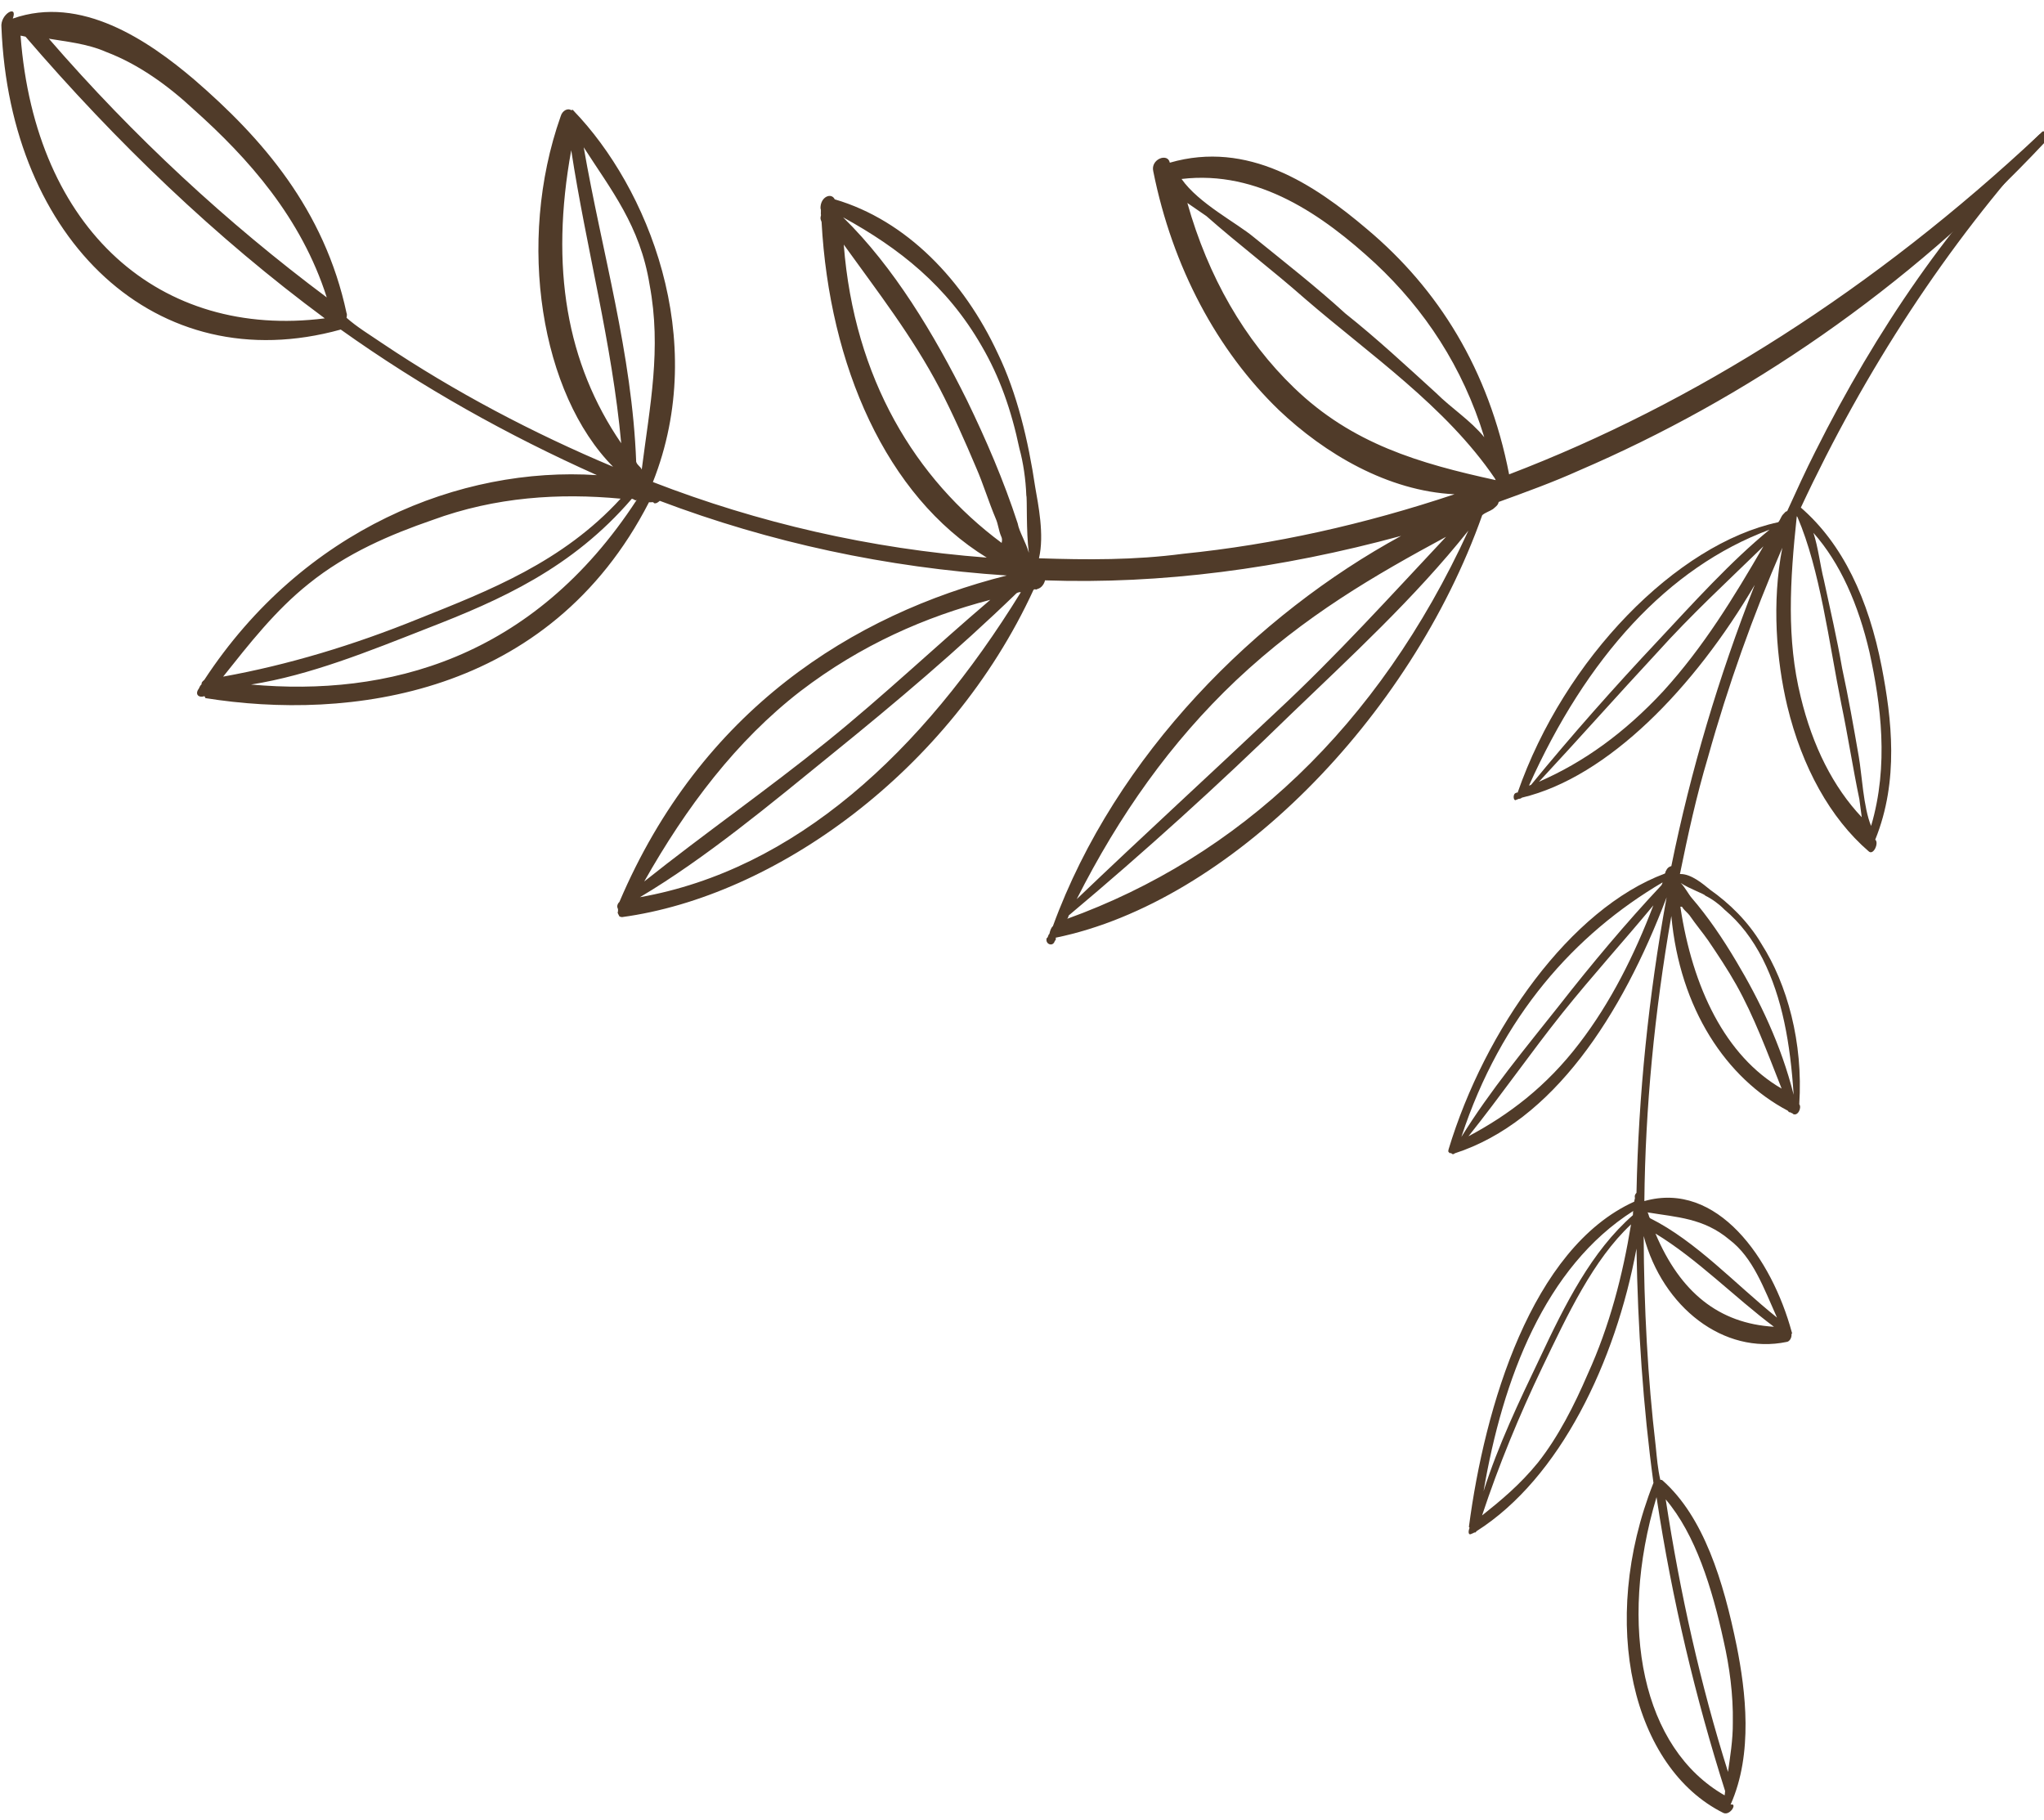
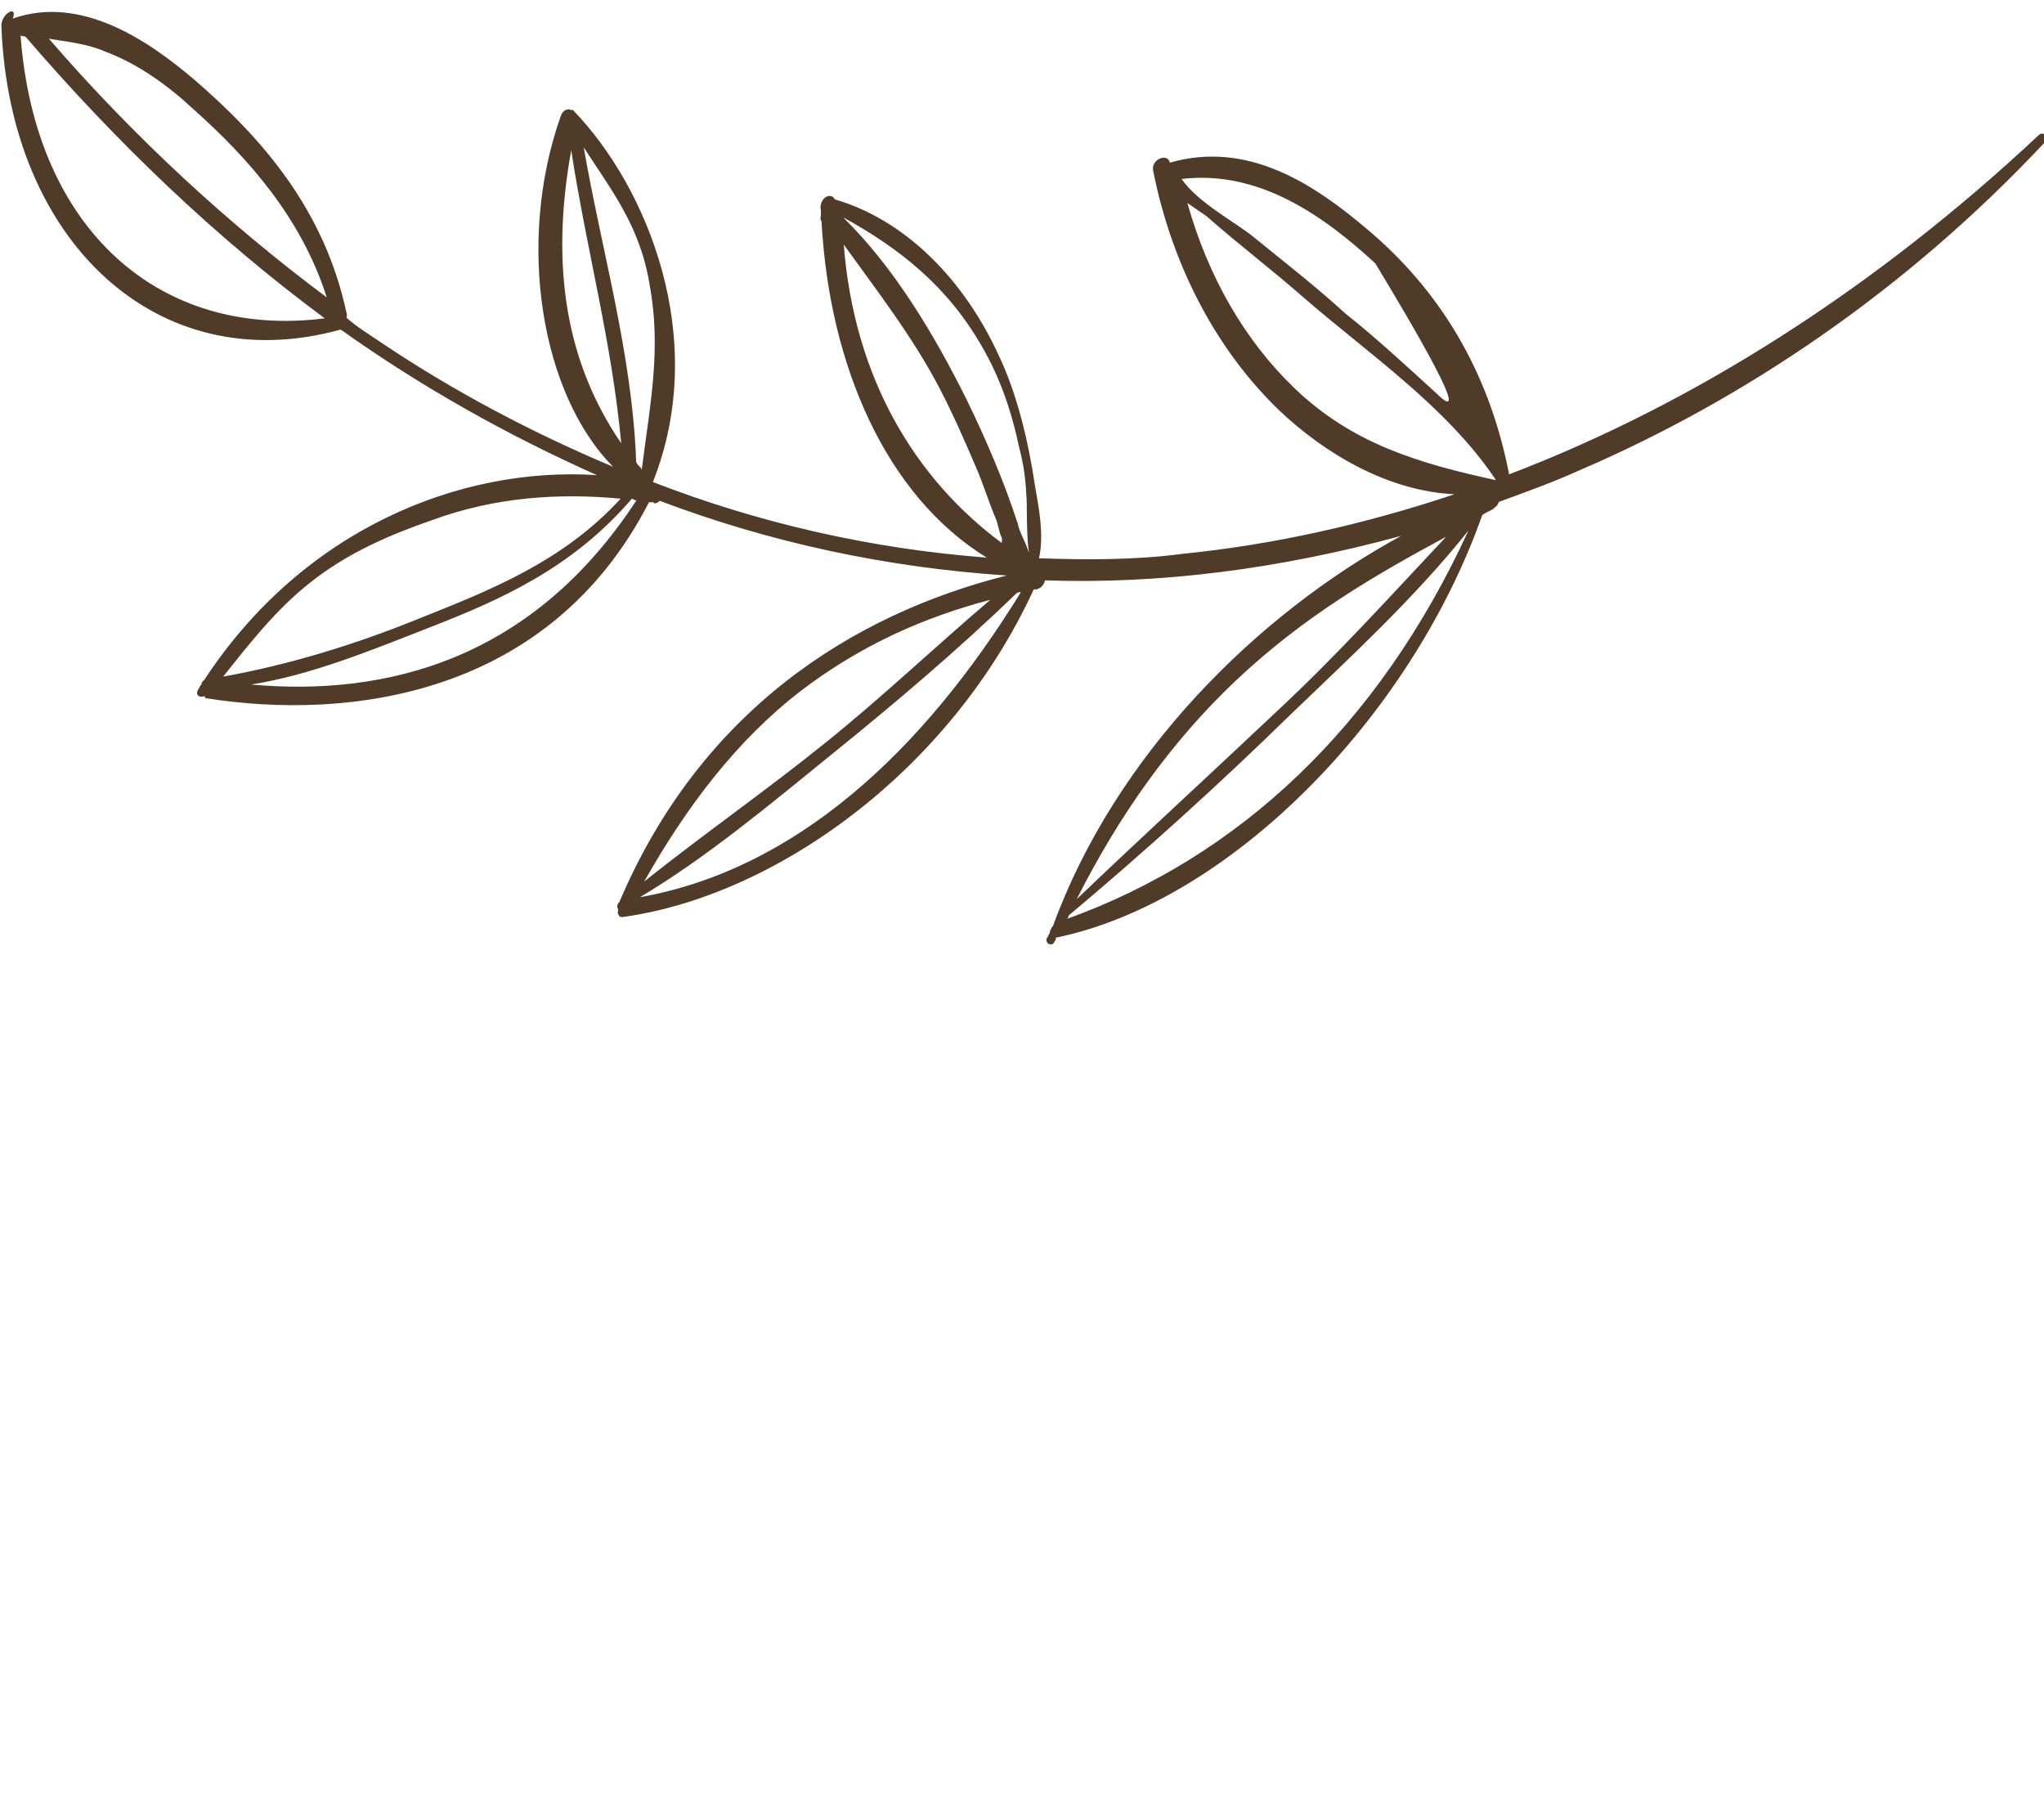
<svg xmlns="http://www.w3.org/2000/svg" width="146" height="130" viewBox="0 0 146 130" fill="none">
-   <path d="M0.103 1.948C0.7 17.115 11.151 27.199 24.339 23.539C30.144 27.676 36.274 31.094 42.634 33.938C32.893 33.3 21.649 37.793 14.591 48.564C14.467 48.669 14.373 48.758 14.402 48.871C14.278 48.976 14.207 49.178 14.207 49.178C13.894 49.59 14.184 49.865 14.609 49.727C14.609 49.727 14.609 49.727 14.674 49.865C24.847 51.489 39.218 49.784 46.358 35.87C46.524 35.91 46.648 35.805 46.719 35.942C46.879 35.983 47.003 35.878 47.127 35.773C55.007 38.754 63.324 40.54 71.913 41.106C60.9 43.885 50.065 50.737 44.242 64.426C44.118 64.531 44.047 64.733 44.118 64.87C44.183 64.999 44.118 65.201 44.118 65.201C44.118 65.201 44.118 65.201 44.183 65.339L44.254 65.468L44.42 65.508C55.326 64.038 67.858 55.101 73.822 42.132C73.946 42.027 73.982 42.172 74.106 42.067C74.396 42.003 74.591 41.696 74.644 41.453C82.943 41.744 91.467 40.621 100.08 38.278C89.818 43.861 79.692 53.865 75.206 66.155C75.081 66.26 75.01 66.462 74.957 66.704C74.833 66.809 74.898 66.939 74.762 67.011C74.638 67.448 75.217 67.658 75.341 67.213C75.341 67.213 75.466 67.108 75.401 66.979C87.796 64.442 100.736 51.311 105.873 36.799C106.092 36.605 106.405 36.524 106.642 36.362C106.86 36.169 106.996 36.096 107.049 35.853C109 35.142 110.927 34.447 112.807 33.599C124.6 28.532 136.157 20.727 146.058 10.166C146.419 9.899 146.017 9.35 145.662 9.616C133.893 20.638 121.03 28.823 107.794 33.882C106.334 26.375 102.734 20.646 97.662 16.38C93.856 13.147 89.126 10.012 83.558 11.62C83.416 10.893 82.169 11.37 82.376 12.234C83.753 19.111 86.957 25.05 91.343 29.284C94.63 32.411 99.14 35.078 103.893 35.304C97.432 37.461 90.989 38.9 84.516 39.554C81.022 40.015 77.647 39.99 74.212 39.877C74.609 38.205 74.153 36.007 73.946 34.811C73.45 31.466 72.64 28.072 71.275 25.252C68.857 20.04 64.76 15.741 59.623 14.238C59.387 13.729 58.589 14.052 58.607 14.885C58.672 15.022 58.607 15.224 58.642 15.37C58.589 15.604 58.589 15.604 58.684 15.854C59.239 26.084 63.282 35.409 70.482 39.829C62.183 39.199 54.156 37.348 46.636 34.431C50.703 24.161 46.217 13.349 40.979 7.919C40.979 7.919 40.908 7.782 40.814 7.879C40.583 7.701 40.169 7.871 40.045 8.315C36.859 17.333 38.65 28.153 43.793 33.34C38.1 30.948 32.502 28.007 27.312 24.525C26.402 23.902 25.527 23.385 24.753 22.698C24.753 22.698 24.812 22.456 24.753 22.359C23.169 14.957 18.729 9.875 13.858 5.673C10.578 2.885 5.778 -0.387 0.913 1.326C1.303 0.283 -0.004 1.002 0.103 1.948ZM76.222 65.63C76.346 65.525 76.281 65.387 76.417 65.323C81.72 60.87 87.022 56.079 92.118 51.101C96.433 46.948 101.038 42.73 104.886 37.898C98.431 51.958 88.441 61.218 76.222 65.63ZM103.29 38.342C99.335 42.56 95.434 46.875 91.184 50.826C86.395 55.351 81.666 59.674 76.908 64.224C79.946 58.22 83.629 53.008 88.299 48.588C93.217 43.958 98.218 41.081 103.29 38.342ZM98.236 18.812C101.759 22.109 104.478 26.197 106.021 31.231C105.004 29.995 103.71 29.195 102.569 28.064C100.482 26.165 98.336 24.169 96.096 22.391C94.009 20.484 91.781 18.747 89.57 16.953C88.329 15.911 85.621 14.537 84.397 12.784C89.895 12.129 94.5 15.37 98.236 18.812ZM92.443 27.708C88.896 24.298 86.295 19.765 84.811 14.497C85.266 14.812 85.722 15.119 86.171 15.434C88.482 17.47 90.888 19.288 93.199 21.325C97.787 25.292 103.26 29.009 106.766 34.157C106.766 34.157 106.766 34.157 106.837 34.294C101.351 33.098 96.581 31.7 92.443 27.708ZM72.918 42.301C65.842 53.792 56.762 62.123 45.708 64.086C50.425 61.282 55.036 57.436 59.547 53.768C63.962 50.196 68.413 46.431 72.599 42.382C72.599 42.382 72.723 42.277 72.918 42.301ZM59.056 52.976C54.764 56.442 50.313 59.537 46.016 62.963C49.025 57.638 52.595 52.911 57.17 49.372C61.527 46.043 66.102 44.055 70.737 42.843C66.859 46.14 63.093 49.719 59.056 52.976ZM60.268 17.47C62.662 20.799 65.174 24.032 67.113 27.733C68.041 29.518 68.934 31.53 69.732 33.421C70.228 34.552 70.595 35.789 71.133 37.065C71.298 37.437 71.34 37.922 71.505 38.294C71.57 38.431 71.6 38.536 71.546 38.779C65.41 34.229 61.013 27.062 60.268 17.47ZM72.693 37.389C71.688 34.302 70.423 31.385 69.076 28.605C66.723 23.862 63.838 19.062 60.22 15.523C64.234 17.729 67.645 20.412 70.116 24.71C71.399 26.908 72.238 29.284 72.817 32.047C73.089 33.033 73.267 34.245 73.308 35.393C73.379 35.53 73.284 37.962 73.491 39.489C73.29 38.762 72.794 37.97 72.693 37.389ZM45.484 35.7C38.053 47.117 27.62 49.768 17.931 48.895C22.14 48.233 26.384 46.503 30.505 44.887C35.742 42.859 40.855 40.597 45.129 35.627C45.318 35.651 45.359 35.805 45.484 35.7ZM40.802 10.731C41.866 17.689 43.722 24.533 44.372 31.66C40.465 25.955 39.283 19.103 40.802 10.731ZM41.694 10.521C43.633 13.551 45.726 16.121 46.4 20.339C47.263 24.929 46.418 28.969 45.838 33.542C45.744 33.3 45.549 33.276 45.442 32.993C45.153 25.26 42.989 17.988 41.694 10.521ZM44.331 35.619C40.181 40.152 34.944 42.18 29.89 44.2C25.255 46.083 20.556 47.497 15.939 48.33C17.807 45.986 19.663 43.602 22.051 41.696C24.788 39.489 27.915 38.172 30.859 37.154C35.423 35.474 39.986 35.215 44.331 35.619ZM7.581 3.709C9.88 4.582 11.985 6.093 13.841 7.822C17.742 11.305 21.525 15.555 23.34 21.244C16.235 15.935 9.561 9.778 3.49 2.764C4.714 2.974 6.221 3.111 7.581 3.709ZM1.823 2.619C8.284 10.141 15.419 16.986 23.198 22.739C11.464 24.226 2.515 16.468 1.468 2.546C1.468 2.546 1.658 2.578 1.823 2.619Z" fill="#503B29" />
-   <path d="M123.613 128.899C125.245 125.247 124.683 120.762 124.056 117.603C123.099 112.9 121.686 108.343 118.76 105.749C118.713 105.684 118.594 105.701 118.594 105.701C118.411 104.917 118.352 104.157 118.263 103.276C117.696 98.452 117.424 93.354 117.406 88.287C118.754 93.378 123.128 96.788 127.621 95.85C127.834 95.826 127.993 95.535 127.964 95.301C128.035 95.22 127.987 95.164 127.987 95.164C126.563 89.903 122.661 84.32 117.454 85.79C117.519 79.132 118.181 72.296 119.381 65.428C119.989 72.078 123.318 77.023 127.698 79.334C127.792 79.455 127.792 79.455 127.881 79.447C127.928 79.512 128.047 79.496 128.07 79.568C128.425 79.754 128.709 79.108 128.519 78.874C128.803 74.445 127.656 70.3 125.824 67.432C124.849 65.799 123.519 64.515 122.141 63.545C121.668 63.157 120.788 62.398 119.995 62.43C120.569 59.618 121.166 56.879 121.993 54.107C123.43 48.96 125.209 43.974 127.308 39.126C126.545 43.037 126.888 47.174 127.662 50.43C128.715 54.794 130.736 58.446 133.473 60.806C133.81 61.137 134.23 60.208 133.946 59.973C135.66 55.739 135.116 51.319 134.413 47.659C133.467 42.778 131.611 38.835 128.632 36.257C133.219 26.432 139.083 17.454 146.005 9.859C146.188 9.64 146.04 9.212 145.834 9.447C139.461 15.588 133.999 23.595 129.672 32.241C128.975 33.607 128.307 35.086 127.656 36.508C127.538 36.532 127.497 36.597 127.355 36.75C127.213 36.904 127.16 37.146 127.018 37.3C119.777 38.851 111.731 47.029 108.397 56.628C108.35 56.572 108.279 56.644 108.279 56.644C108.072 56.669 108.061 57.178 108.267 57.153C108.338 57.081 108.386 57.137 108.427 57.072C108.545 57.056 108.634 57.048 108.705 56.976C114.87 55.513 121.042 49.105 125.339 41.776C122.762 48.338 120.758 55.077 119.381 61.864C119.262 61.889 119.103 61.969 119.008 62.187C118.937 62.26 118.985 62.325 118.914 62.398C112.187 64.903 106.063 73.508 103.467 82.106L103.444 82.243L103.491 82.3C103.538 82.364 103.538 82.364 103.538 82.364C103.538 82.364 103.657 82.34 103.698 82.405C103.745 82.461 103.864 82.445 103.911 82.38C110.922 80.11 115.852 72.53 119.044 64.094C117.749 71.173 117.034 78.251 116.892 85.201C116.821 85.281 116.756 85.354 116.768 85.516C116.815 85.58 116.744 85.653 116.732 85.831C109.396 89.152 106.051 100.472 104.922 109.062C104.969 109.127 104.969 109.127 104.969 109.127C104.845 109.442 104.886 109.708 105.146 109.539C105.146 109.539 105.265 109.514 105.306 109.45C105.353 109.514 105.424 109.434 105.466 109.369C111.442 105.579 115.402 97.248 116.892 89.184C116.987 94.881 117.365 100.472 118.104 105.919C114.131 115.971 116.638 126.289 123.105 129.497C123.595 129.707 124.127 128.762 123.613 128.899ZM126.397 37.833C123.619 40.104 120.941 43.077 118.364 45.833C115.302 49.089 112.24 52.547 109.373 56.046C109.302 56.119 109.255 56.062 109.207 56.127C113.31 46.972 119.138 40.524 126.397 37.833ZM118.789 49.388C116.023 52.362 113.103 54.455 109.929 55.836C112.766 52.782 115.503 49.695 118.34 46.641C120.805 43.901 123.394 41.518 125.96 39.021C123.838 42.673 121.686 46.212 118.789 49.388ZM133.65 58.996C133.101 57.687 132.988 55.271 132.77 54.042C132.403 51.925 132.031 49.808 131.581 47.732C131.215 45.623 130.73 43.522 130.281 41.445C130.003 40.33 129.873 39.102 129.53 38.059C131.44 40.217 132.74 43.158 133.538 46.6C134.342 50.293 134.933 54.648 133.65 58.996ZM128.342 36.871C128.389 36.928 128.389 36.928 128.389 36.928C130.009 40.702 130.63 45.841 131.522 50.285C131.995 52.556 132.338 54.81 132.811 57.081C132.87 57.509 132.929 57.945 132.982 58.373C130.955 56.232 129.471 53.307 128.62 49.768C127.609 45.671 127.846 41.526 128.342 36.871ZM118.659 63.246C116.147 65.921 113.676 68.87 111.365 71.827C108.953 74.874 106.441 77.888 104.384 81.209C107.215 72.579 112.5 66.713 118.754 63.028C118.73 63.165 118.659 63.246 118.659 63.246ZM118.098 64.668C116.744 68.215 115.048 71.609 112.813 74.518C110.449 77.621 107.753 79.641 104.892 81.16C107.174 78.308 109.302 75.237 111.578 72.385C113.747 69.678 115.982 67.222 118.098 64.668ZM120.025 64.765C120.143 64.741 120.19 64.805 120.214 64.878C120.35 65.056 120.545 65.201 120.687 65.387C121.154 66.066 121.603 66.591 122.011 67.173C122.685 68.167 123.412 69.258 124.015 70.332C125.28 72.579 126.244 75.181 127.26 77.758C123.247 75.431 120.894 70.559 120.025 64.765ZM120.049 63.068C120.687 63.496 121.769 63.86 121.804 63.973C122.301 64.216 122.803 64.587 123.182 64.975C124.299 65.912 125.168 67.06 125.901 68.482C127.314 71.278 127.881 74.55 128.117 78.195C127.225 74.631 125.664 71.415 124.015 68.66C123.04 67.019 122.011 65.5 120.835 64.135C120.61 63.876 120.338 63.343 120.049 63.068ZM116.632 86.8C113.688 89.37 111.791 93.16 109.976 97.03C108.516 100.085 107.02 103.204 105.968 106.517C107.339 98.469 110.354 90.501 116.667 86.493C116.626 86.558 116.656 86.663 116.632 86.8ZM118.246 88.109C121.231 89.919 123.891 92.659 126.711 94.768C122.78 94.533 120.019 92.311 118.246 88.109ZM117.856 87.01C117.761 86.889 117.773 86.72 117.678 86.598C119.771 86.946 121.686 87.002 123.519 88.538C125.227 89.831 125.978 92.004 126.929 94.113C123.938 91.713 121.16 88.659 117.856 87.01ZM113.41 98.145C112.459 100.359 111.306 102.63 109.852 104.472C108.569 106.048 107.221 107.163 105.862 108.246C107.05 104.658 108.522 101.087 110.177 97.636C111.968 93.903 113.8 89.984 116.502 87.455C115.911 91.075 114.977 94.703 113.41 98.145ZM123.43 126.564C121.473 120.358 120.007 113.821 118.979 107.098C121.113 109.603 122.295 113.442 123.117 117.207C123.536 119.049 123.808 121.045 123.773 123.033C123.785 124.285 123.572 125.522 123.43 126.564ZM123.187 128.237C117.323 124.892 115.544 116.205 118.323 106.937C119.44 114.322 121.13 121.336 123.223 127.93C123.211 128.099 123.187 128.237 123.187 128.237Z" fill="#503B29" />
+   <path d="M0.103 1.948C0.7 17.115 11.151 27.199 24.339 23.539C30.144 27.676 36.274 31.094 42.634 33.938C32.893 33.3 21.649 37.793 14.591 48.564C14.467 48.669 14.373 48.758 14.402 48.871C14.278 48.976 14.207 49.178 14.207 49.178C13.894 49.59 14.184 49.865 14.609 49.727C14.609 49.727 14.609 49.727 14.674 49.865C24.847 51.489 39.218 49.784 46.358 35.87C46.524 35.91 46.648 35.805 46.719 35.942C46.879 35.983 47.003 35.878 47.127 35.773C55.007 38.754 63.324 40.54 71.913 41.106C60.9 43.885 50.065 50.737 44.242 64.426C44.118 64.531 44.047 64.733 44.118 64.87C44.183 64.999 44.118 65.201 44.118 65.201C44.118 65.201 44.118 65.201 44.183 65.339L44.254 65.468L44.42 65.508C55.326 64.038 67.858 55.101 73.822 42.132C73.946 42.027 73.982 42.172 74.106 42.067C74.396 42.003 74.591 41.696 74.644 41.453C82.943 41.744 91.467 40.621 100.08 38.278C89.818 43.861 79.692 53.865 75.206 66.155C75.081 66.26 75.01 66.462 74.957 66.704C74.833 66.809 74.898 66.939 74.762 67.011C74.638 67.448 75.217 67.658 75.341 67.213C75.341 67.213 75.466 67.108 75.401 66.979C87.796 64.442 100.736 51.311 105.873 36.799C106.092 36.605 106.405 36.524 106.642 36.362C106.86 36.169 106.996 36.096 107.049 35.853C109 35.142 110.927 34.447 112.807 33.599C124.6 28.532 136.157 20.727 146.058 10.166C146.419 9.899 146.017 9.35 145.662 9.616C133.893 20.638 121.03 28.823 107.794 33.882C106.334 26.375 102.734 20.646 97.662 16.38C93.856 13.147 89.126 10.012 83.558 11.62C83.416 10.893 82.169 11.37 82.376 12.234C83.753 19.111 86.957 25.05 91.343 29.284C94.63 32.411 99.14 35.078 103.893 35.304C97.432 37.461 90.989 38.9 84.516 39.554C81.022 40.015 77.647 39.99 74.212 39.877C74.609 38.205 74.153 36.007 73.946 34.811C73.45 31.466 72.64 28.072 71.275 25.252C68.857 20.04 64.76 15.741 59.623 14.238C59.387 13.729 58.589 14.052 58.607 14.885C58.672 15.022 58.607 15.224 58.642 15.37C58.589 15.604 58.589 15.604 58.684 15.854C59.239 26.084 63.282 35.409 70.482 39.829C62.183 39.199 54.156 37.348 46.636 34.431C50.703 24.161 46.217 13.349 40.979 7.919C40.979 7.919 40.908 7.782 40.814 7.879C40.583 7.701 40.169 7.871 40.045 8.315C36.859 17.333 38.65 28.153 43.793 33.34C38.1 30.948 32.502 28.007 27.312 24.525C26.402 23.902 25.527 23.385 24.753 22.698C24.753 22.698 24.812 22.456 24.753 22.359C23.169 14.957 18.729 9.875 13.858 5.673C10.578 2.885 5.778 -0.387 0.913 1.326C1.303 0.283 -0.004 1.002 0.103 1.948ZM76.222 65.63C76.346 65.525 76.281 65.387 76.417 65.323C81.72 60.87 87.022 56.079 92.118 51.101C96.433 46.948 101.038 42.73 104.886 37.898C98.431 51.958 88.441 61.218 76.222 65.63ZM103.29 38.342C99.335 42.56 95.434 46.875 91.184 50.826C86.395 55.351 81.666 59.674 76.908 64.224C79.946 58.22 83.629 53.008 88.299 48.588C93.217 43.958 98.218 41.081 103.29 38.342ZM98.236 18.812C105.004 29.995 103.71 29.195 102.569 28.064C100.482 26.165 98.336 24.169 96.096 22.391C94.009 20.484 91.781 18.747 89.57 16.953C88.329 15.911 85.621 14.537 84.397 12.784C89.895 12.129 94.5 15.37 98.236 18.812ZM92.443 27.708C88.896 24.298 86.295 19.765 84.811 14.497C85.266 14.812 85.722 15.119 86.171 15.434C88.482 17.47 90.888 19.288 93.199 21.325C97.787 25.292 103.26 29.009 106.766 34.157C106.766 34.157 106.766 34.157 106.837 34.294C101.351 33.098 96.581 31.7 92.443 27.708ZM72.918 42.301C65.842 53.792 56.762 62.123 45.708 64.086C50.425 61.282 55.036 57.436 59.547 53.768C63.962 50.196 68.413 46.431 72.599 42.382C72.599 42.382 72.723 42.277 72.918 42.301ZM59.056 52.976C54.764 56.442 50.313 59.537 46.016 62.963C49.025 57.638 52.595 52.911 57.17 49.372C61.527 46.043 66.102 44.055 70.737 42.843C66.859 46.14 63.093 49.719 59.056 52.976ZM60.268 17.47C62.662 20.799 65.174 24.032 67.113 27.733C68.041 29.518 68.934 31.53 69.732 33.421C70.228 34.552 70.595 35.789 71.133 37.065C71.298 37.437 71.34 37.922 71.505 38.294C71.57 38.431 71.6 38.536 71.546 38.779C65.41 34.229 61.013 27.062 60.268 17.47ZM72.693 37.389C71.688 34.302 70.423 31.385 69.076 28.605C66.723 23.862 63.838 19.062 60.22 15.523C64.234 17.729 67.645 20.412 70.116 24.71C71.399 26.908 72.238 29.284 72.817 32.047C73.089 33.033 73.267 34.245 73.308 35.393C73.379 35.53 73.284 37.962 73.491 39.489C73.29 38.762 72.794 37.97 72.693 37.389ZM45.484 35.7C38.053 47.117 27.62 49.768 17.931 48.895C22.14 48.233 26.384 46.503 30.505 44.887C35.742 42.859 40.855 40.597 45.129 35.627C45.318 35.651 45.359 35.805 45.484 35.7ZM40.802 10.731C41.866 17.689 43.722 24.533 44.372 31.66C40.465 25.955 39.283 19.103 40.802 10.731ZM41.694 10.521C43.633 13.551 45.726 16.121 46.4 20.339C47.263 24.929 46.418 28.969 45.838 33.542C45.744 33.3 45.549 33.276 45.442 32.993C45.153 25.26 42.989 17.988 41.694 10.521ZM44.331 35.619C40.181 40.152 34.944 42.18 29.89 44.2C25.255 46.083 20.556 47.497 15.939 48.33C17.807 45.986 19.663 43.602 22.051 41.696C24.788 39.489 27.915 38.172 30.859 37.154C35.423 35.474 39.986 35.215 44.331 35.619ZM7.581 3.709C9.88 4.582 11.985 6.093 13.841 7.822C17.742 11.305 21.525 15.555 23.34 21.244C16.235 15.935 9.561 9.778 3.49 2.764C4.714 2.974 6.221 3.111 7.581 3.709ZM1.823 2.619C8.284 10.141 15.419 16.986 23.198 22.739C11.464 24.226 2.515 16.468 1.468 2.546C1.468 2.546 1.658 2.578 1.823 2.619Z" fill="#503B29" />
</svg>